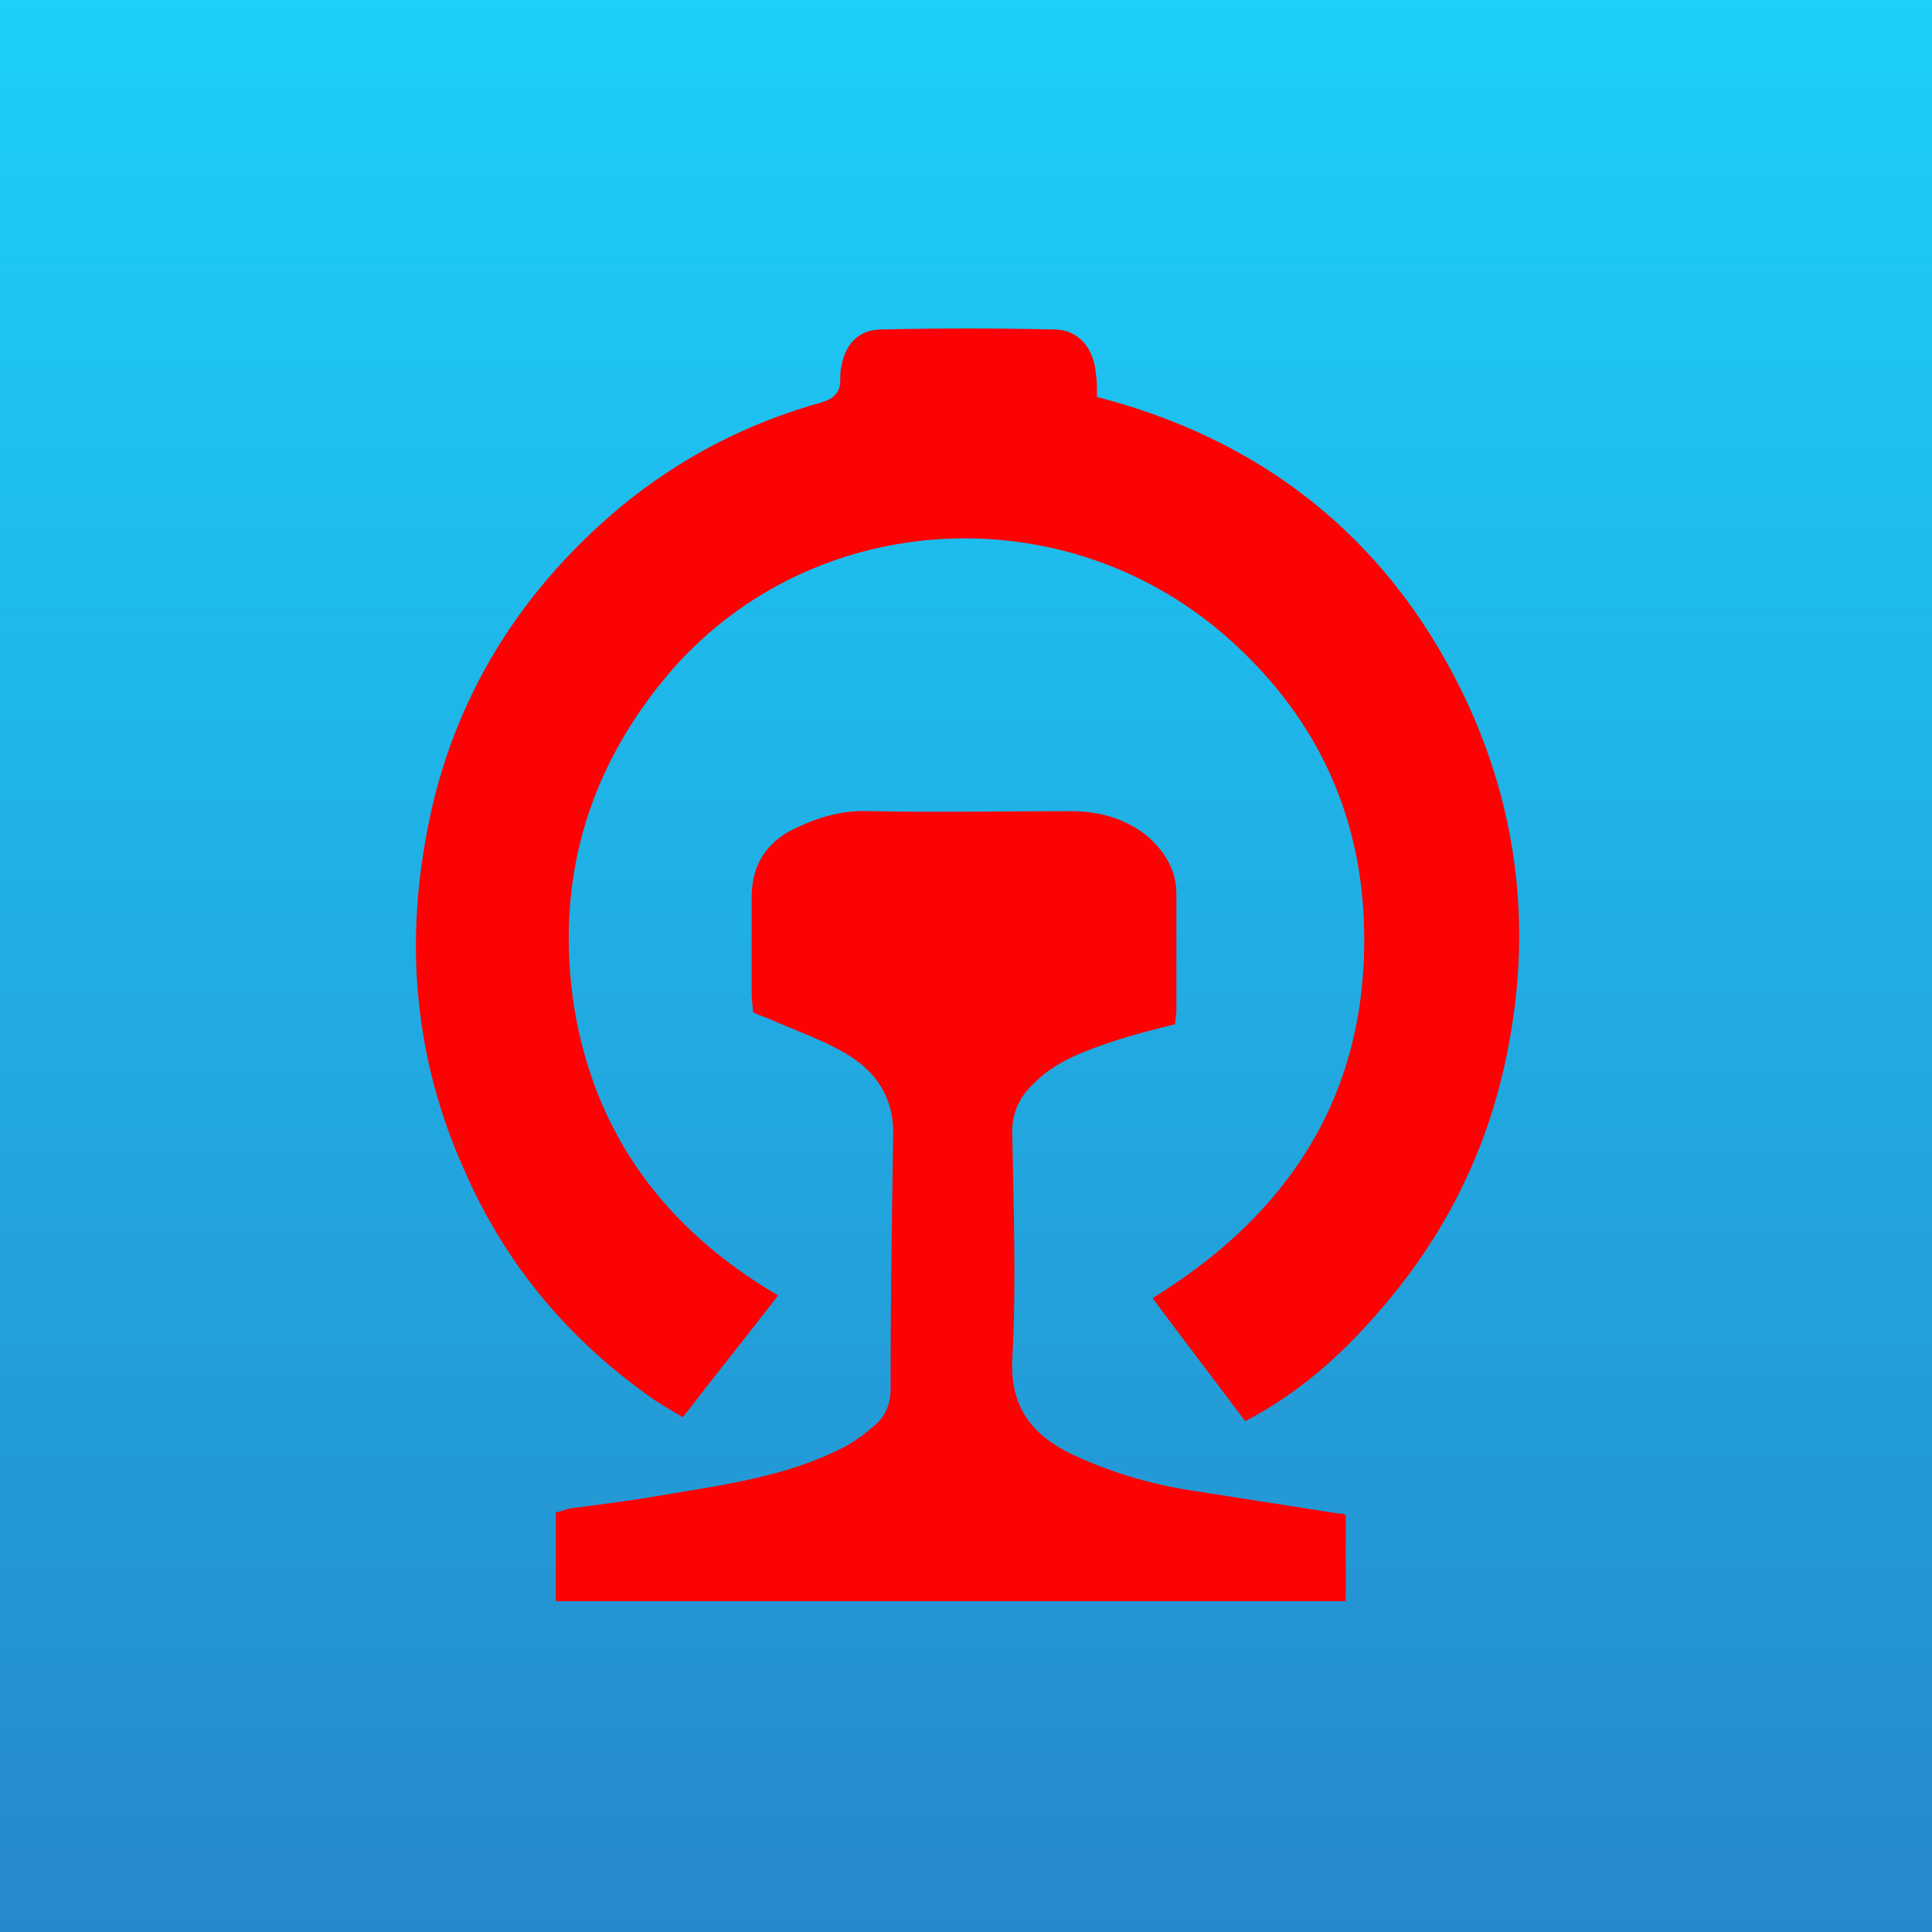
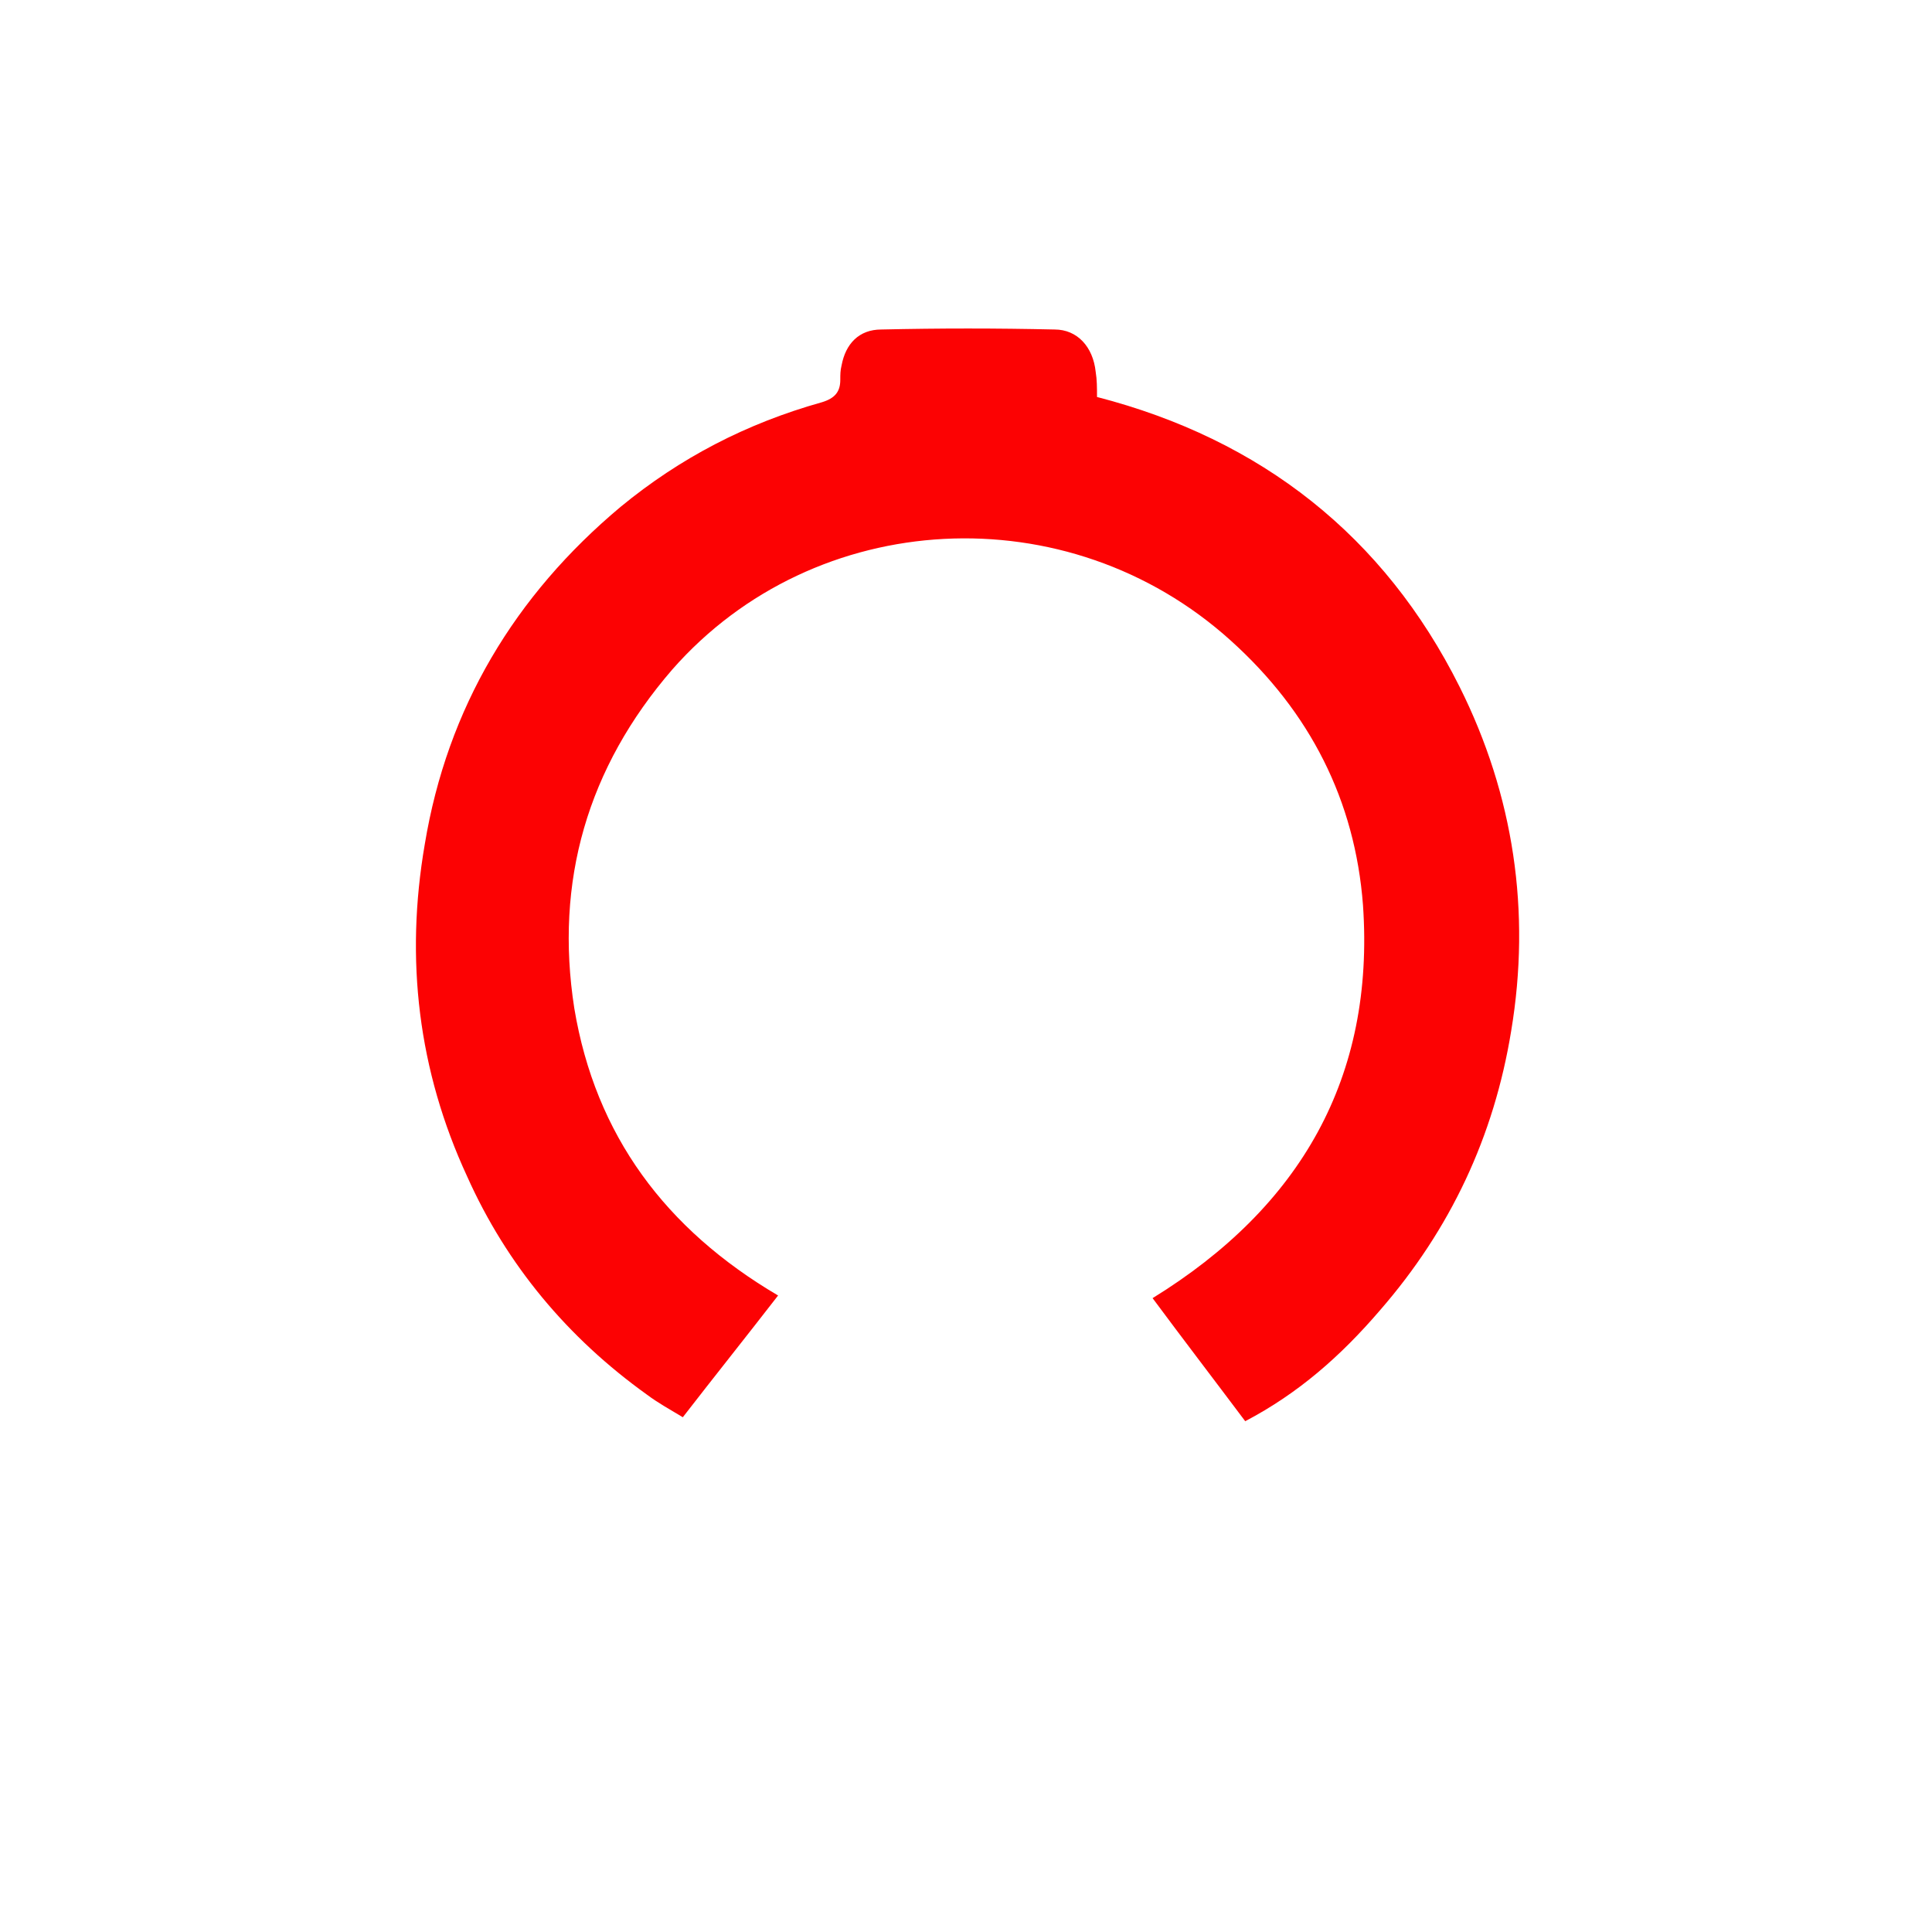
<svg xmlns="http://www.w3.org/2000/svg" viewBox="27 27 146 146" width="2500" height="2500">
  <linearGradient id="a" gradientUnits="userSpaceOnUse" x1="100" x2="100" y1="173" y2="27">
    <stop offset="0" stop-color="#2689cc" />
    <stop offset="1" stop-color="#1bd0f9" />
  </linearGradient>
-   <path d="M27 27h146v146H27z" fill="url(#a)" />
  <g fill="#fc0203">
    <path d="M121.1 134.4c-2.4-3.2-4.7-6.2-7-9.3 11.2-6.9 16.8-16.7 15.9-29.7-.6-7.9-4-14.6-10-20-12.3-11.1-31.4-10.1-42.2 2.2-6.4 7.4-8.9 16-7.4 25.6 1.6 9.6 6.9 16.7 15.4 21.7-2.4 3.1-4.8 6.1-7.2 9.2-1-.6-1.9-1.1-2.7-1.7-6-4.3-10.6-9.8-13.6-16.5-3.7-8-4.7-16.4-3.2-25.1 1.7-10.3 6.8-18.8 14.8-25.5 4.5-3.7 9.5-6.3 15.2-7.9 1-.3 1.4-.8 1.4-1.7 0-.4 0-.7.1-1.1.3-1.6 1.3-2.7 3-2.7 4.4-.1 8.7-.1 13.1 0 1.7 0 2.9 1.3 3.1 3.2.1.6.1 1.2.1 1.9 12.4 3.2 21.7 10.5 27.4 21.9 4.1 8.2 5.4 17 3.9 26-1.3 8-4.6 15-9.9 21.1-3 3.5-6.2 6.3-10.2 8.4z" />
-     <path d="M128.7 141.5v6.5H69v-6.7c.4-.1.7-.2 1-.3 2.3-.3 4.7-.6 7-1 4.7-.8 9.4-1.4 13.7-3.6.8-.4 1.6-1 2.3-1.6.9-.7 1.3-1.7 1.3-2.8 0-6.5.1-12.9.2-19.4 0-2.8-1.4-4.7-3.6-6-1.9-1.1-4-1.8-6-2.7-.3-.1-.6-.2-1-.4 0-.4-.1-.9-.1-1.3v-7.4c0-2.5 1.2-4.3 3.5-5.3 1.7-.8 3.5-1.3 5.5-1.2 5 .1 10.1 0 15.1 0 2.1 0 4 .5 5.7 1.8 1.4 1.2 2.3 2.6 2.3 4.5v8.8c0 .3-.1.6-.1 1-1.6.4-3.2.8-4.7 1.3-2.1.7-4.3 1.5-5.9 3.1-1.2 1.1-1.8 2.4-1.7 4.1.1 5.6.3 11.2 0 16.8-.2 3.7 1.6 5.8 4.5 7.2 2.8 1.3 5.7 2.2 8.8 2.7 3.8.6 7.7 1.2 11.5 1.8 0-.1.2 0 .4.1z" />
  </g>
</svg>